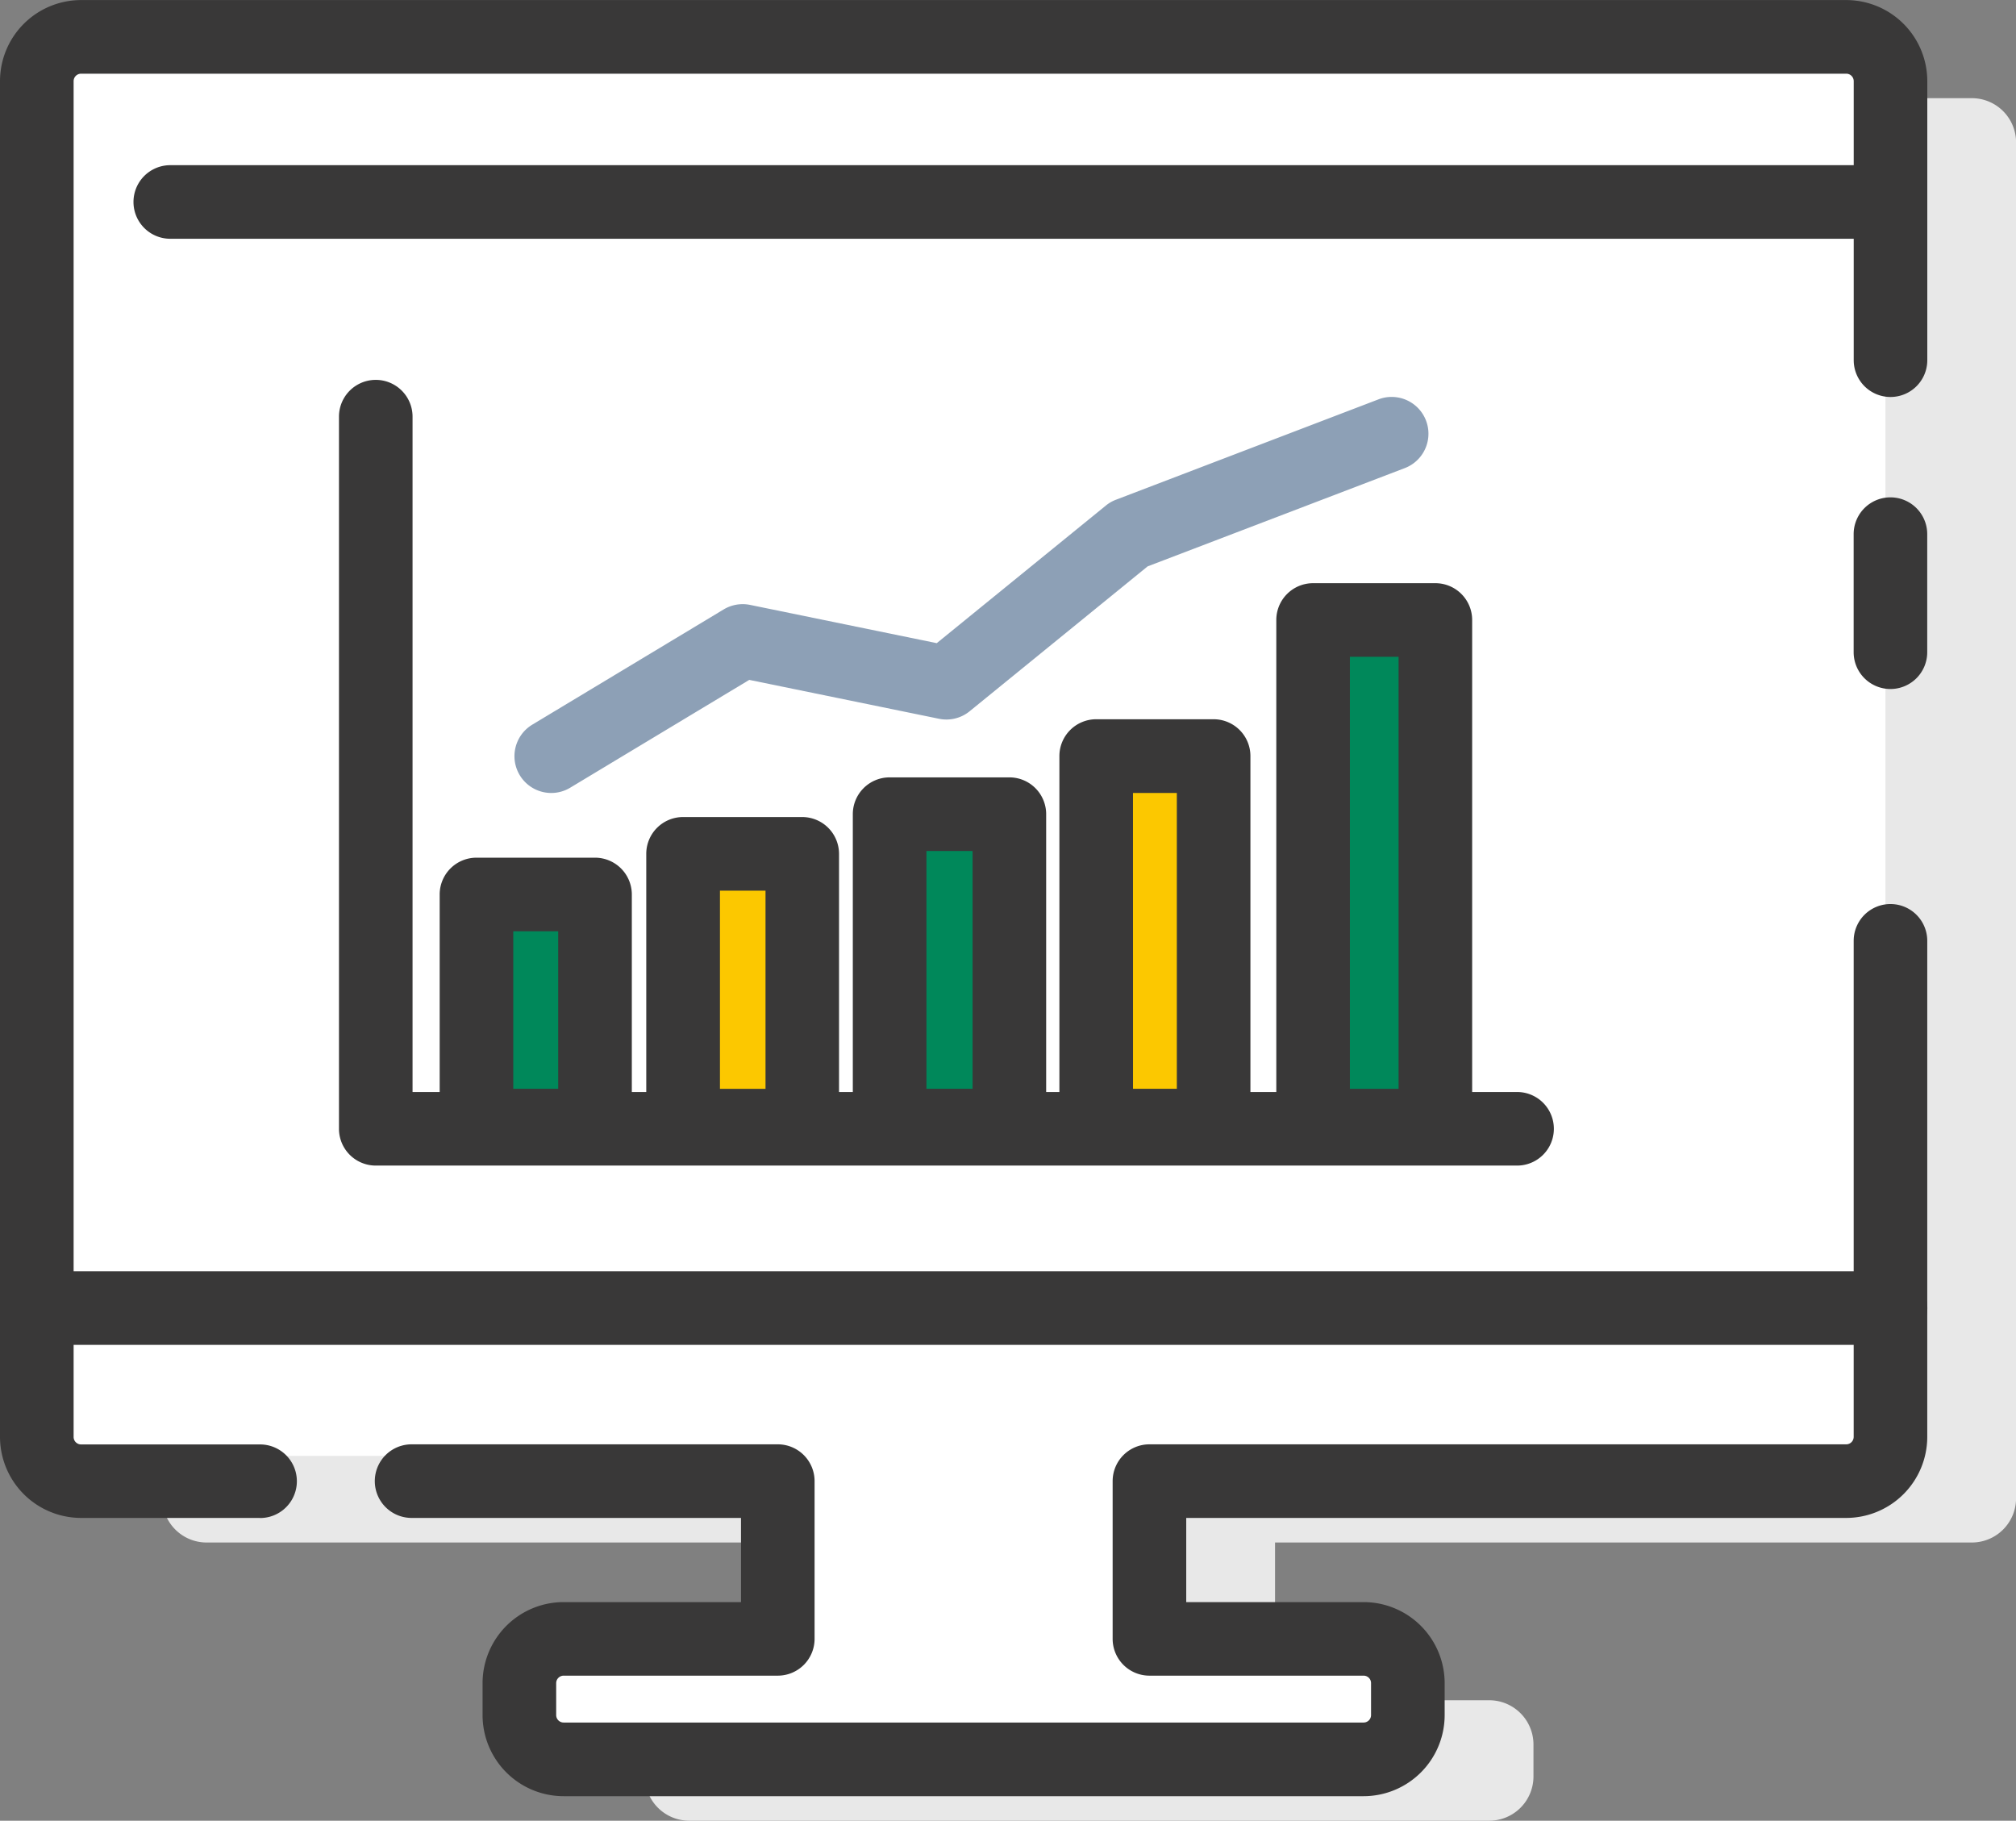
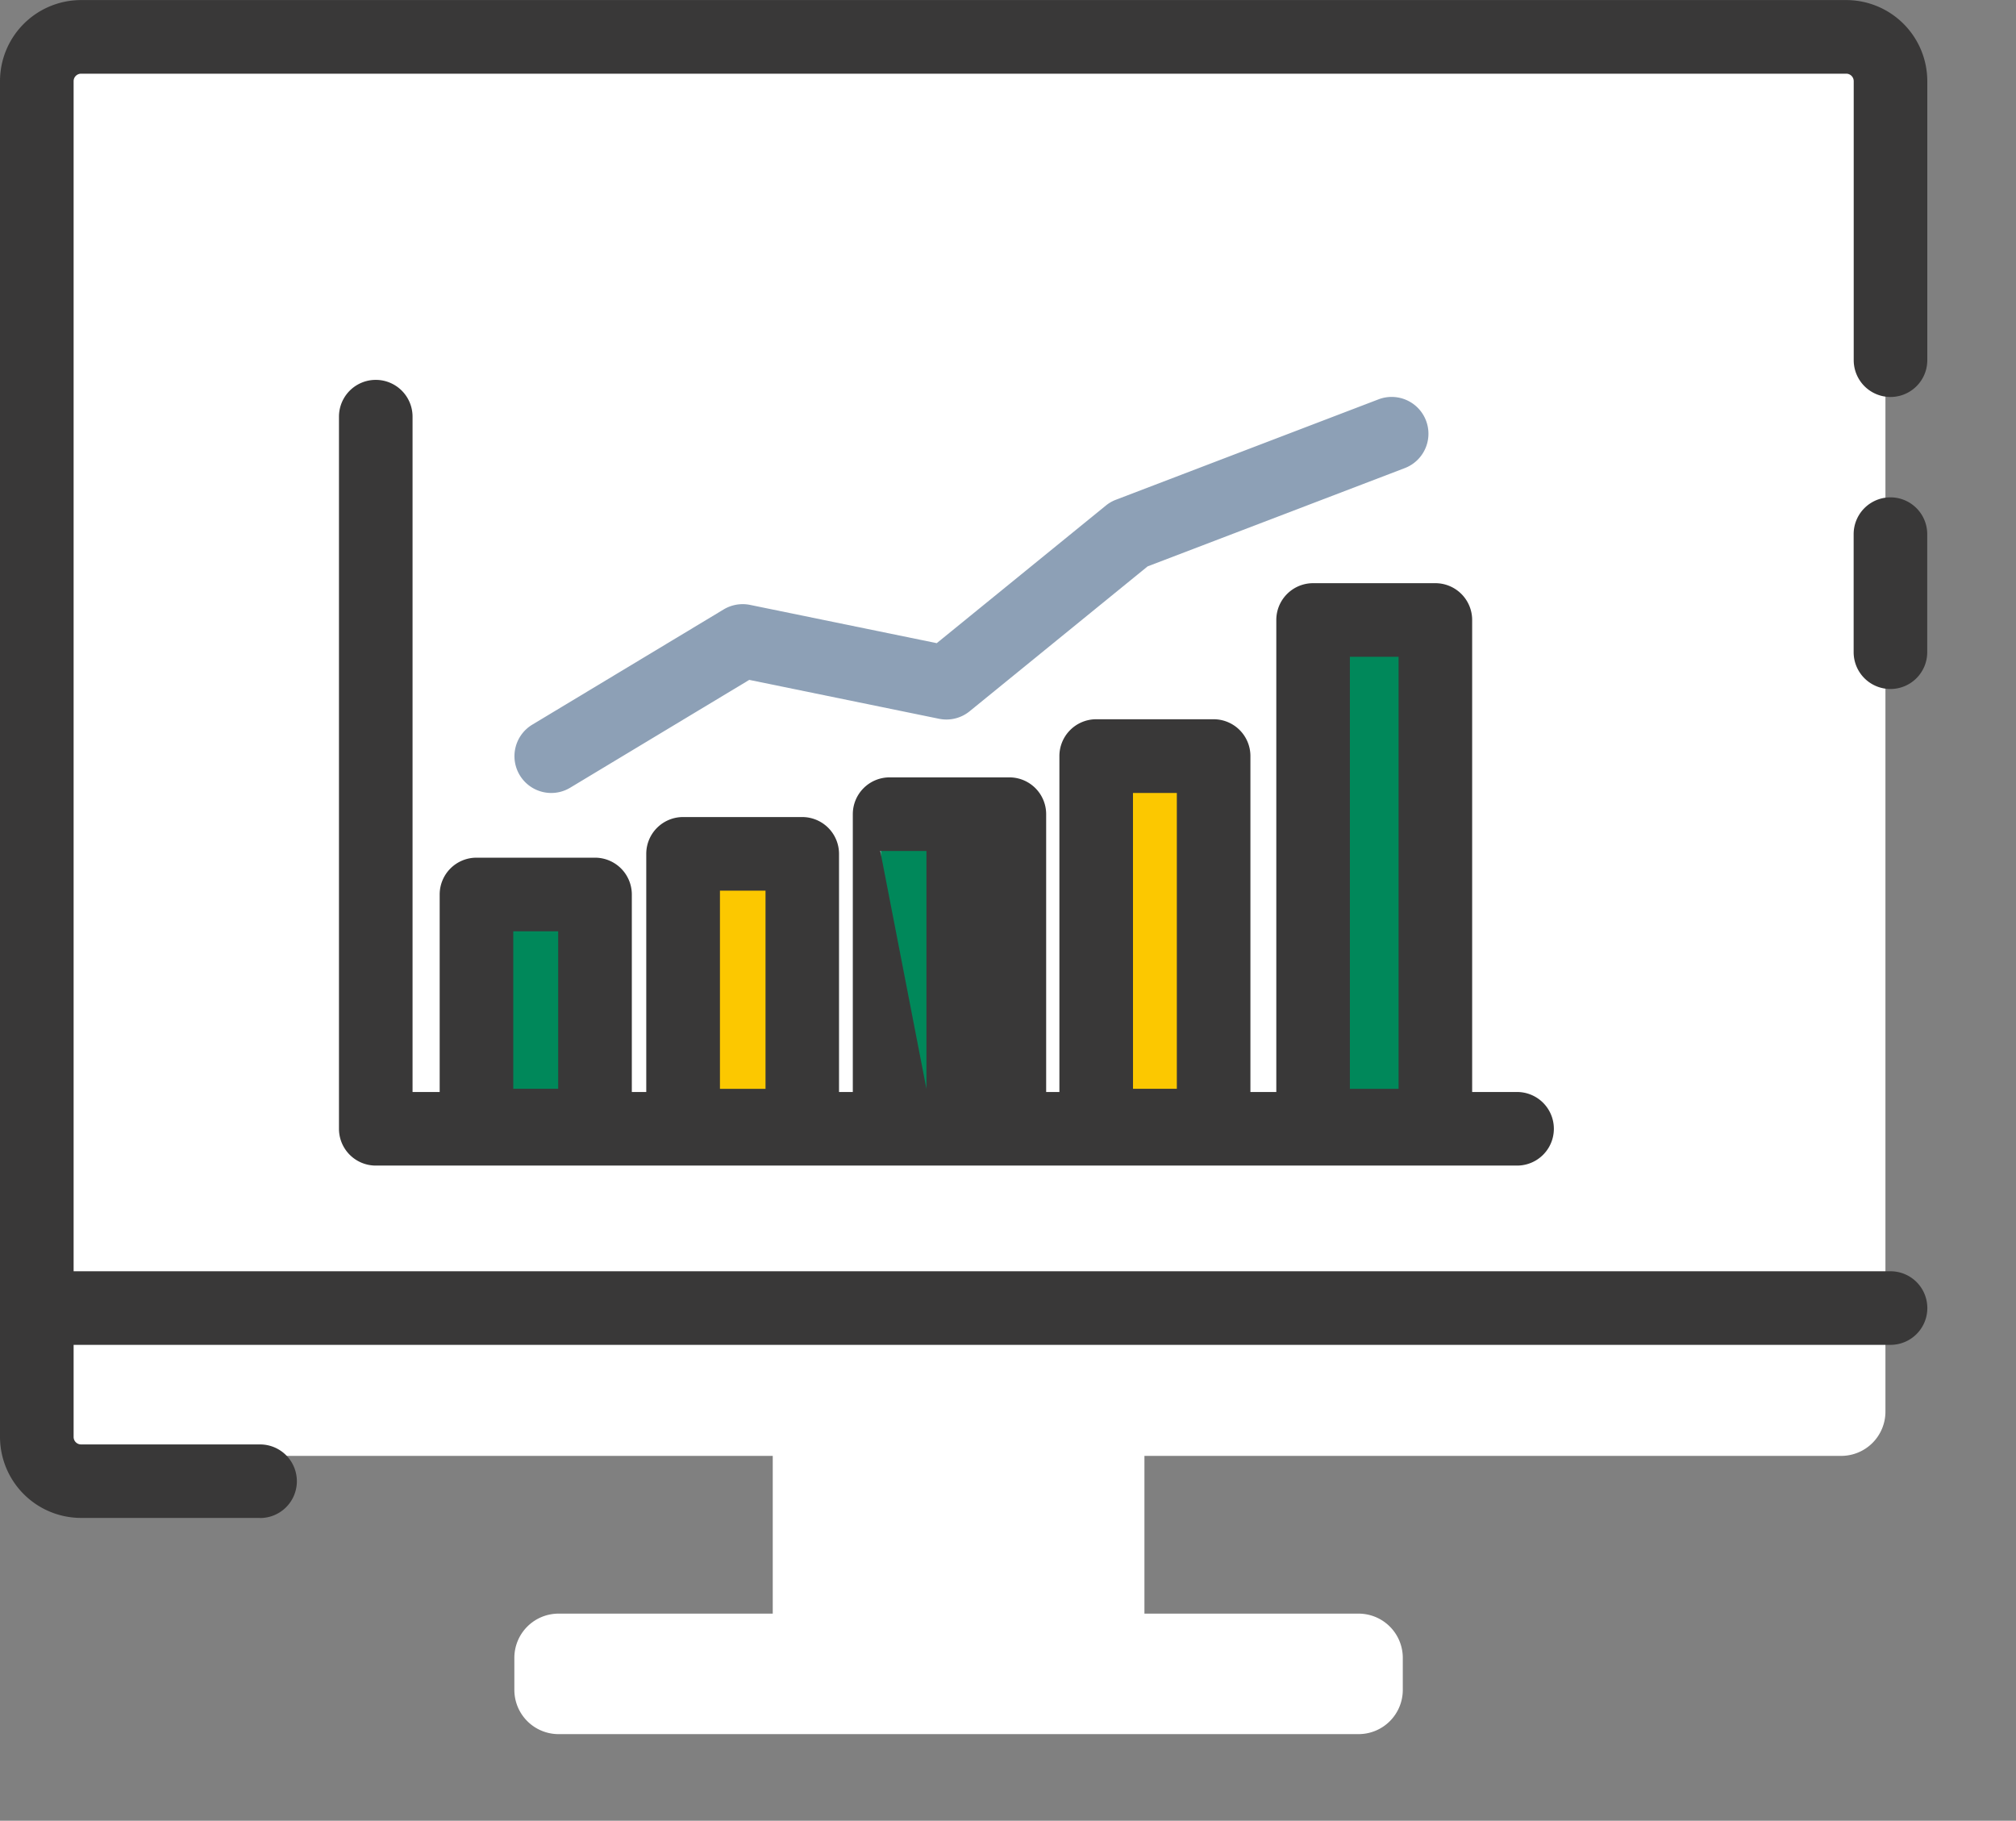
<svg xmlns="http://www.w3.org/2000/svg" id="グループ_6436" data-name="グループ 6436" width="58.796" height="53.097" viewBox="0 0 58.796 53.097">
  <rect x="0" y="0" width="58.796" height="53.097" fill="#808080" stroke="none" />
-   <path id="パス_5723" data-name="パス 5723" d="M573.059,2331.27H521.578a1.29,1.29,0,0,0-1.29,1.29V2372.1a1.29,1.29,0,0,0,1.29,1.29H541.9v4.6h-6.246a1.291,1.291,0,0,0-1.29,1.291v.932a1.29,1.29,0,0,0,1.29,1.29h23.331a1.29,1.29,0,0,0,1.291-1.29v-.932a1.291,1.291,0,0,0-1.291-1.291h-6.246v-4.6h20.322a1.29,1.29,0,0,0,1.29-1.29V2332.56A1.29,1.29,0,0,0,573.059,2331.27Z" transform="translate(-515.553 -2328.407)" fill="#e8e8e8" />
  <path id="パス_5724" data-name="パス 5724" d="M565.961,2326.557H514.48a1.291,1.291,0,0,0-1.291,1.291v39.541a1.29,1.29,0,0,0,1.291,1.29H534.8v4.6h-6.246a1.29,1.29,0,0,0-1.29,1.291v.933a1.29,1.29,0,0,0,1.29,1.29h23.331a1.29,1.29,0,0,0,1.29-1.29v-.933a1.29,1.29,0,0,0-1.29-1.291H545.64v-4.6h20.321a1.29,1.29,0,0,0,1.29-1.29v-39.541A1.291,1.291,0,0,0,565.961,2326.557Z" transform="translate(-512.263 -2326.222)" fill="#fff" />
  <g id="グループ_6331" data-name="グループ 6331" transform="translate(13.639 18.078)">
    <rect id="長方形_879" data-name="長方形 879" width="3.916" height="6.74" transform="translate(0 8.007)" fill="#00885a" />
    <rect id="長方形_880" data-name="長方形 880" width="4.453" height="7.926" transform="translate(6.025 6.82)" fill="#fcc800" />
    <rect id="長方形_881" data-name="長方形 881" width="3.916" height="9.082" transform="translate(12.049 5.665)" fill="#00885a" />
    <rect id="長方形_882" data-name="長方形 882" width="3.916" height="10.773" transform="translate(18.074 3.973)" fill="#fcc800" />
    <rect id="長方形_883" data-name="長方形 883" width="3.916" height="14.747" transform="translate(24.4)" fill="#00885a" />
  </g>
  <path id="パス_5736" data-name="パス 5736" d="M540.5,2359.056a1.073,1.073,0,0,1-.554-1.993l5.581-3.36a1.079,1.079,0,0,1,.769-.132l5.445,1.116,4.931-4.012a1.049,1.049,0,0,1,.294-.17l7.659-2.928a1.073,1.073,0,0,1,.766,2.005l-7.5,2.866-5.191,4.225a1.072,1.072,0,0,1-.893.219l-5.534-1.134-5.222,3.144A1.067,1.067,0,0,1,540.5,2359.056Z" transform="translate(-524.421 -2335.931)" fill="#8da0b6" />
-   <path id="パス_5788" data-name="パス 5788" d="M560.673,2401.085H537.342a2.366,2.366,0,0,1-2.364-2.363v-.933a2.366,2.366,0,0,1,2.364-2.364h5.173v-2.455h-9.607a1.073,1.073,0,1,1,0-2.146h10.68a1.073,1.073,0,0,1,1.073,1.073v4.6a1.073,1.073,0,0,1-1.073,1.073h-6.246a.218.218,0,0,0-.217.217v.933a.217.217,0,0,0,.217.217h23.331a.217.217,0,0,0,.217-.217v-.933a.217.217,0,0,0-.217-.217h-6.246a1.073,1.073,0,0,1-1.073-1.073v-4.6a1.073,1.073,0,0,1,1.073-1.073h20.322a.218.218,0,0,0,.217-.217v-14.466a1.073,1.073,0,1,1,2.146,0v14.466a2.366,2.366,0,0,1-2.364,2.363H555.5v2.455h5.173a2.366,2.366,0,0,1,2.364,2.364v.933A2.366,2.366,0,0,1,560.673,2401.085Z" transform="translate(-520.904 -2348.704)" fill="#393838" />
  <path id="パス_5789" data-name="パス 5789" d="M519.048,2370.2h-5.221a2.366,2.366,0,0,1-2.364-2.363V2328.3a2.366,2.366,0,0,1,2.364-2.364h51.481a2.366,2.366,0,0,1,2.364,2.364v8.138a1.073,1.073,0,1,1-2.146,0V2328.3a.218.218,0,0,0-.217-.217H513.827a.218.218,0,0,0-.217.217v39.54a.218.218,0,0,0,.217.217h5.221a1.073,1.073,0,1,1,0,2.146Z" transform="translate(-511.463 -2325.934)" fill="#393838" />
  <path id="パス_5790" data-name="パス 5790" d="M613.287,2358.552a1.073,1.073,0,0,1-1.073-1.073v-3.443a1.073,1.073,0,1,1,2.146,0v3.443A1.073,1.073,0,0,1,613.287,2358.552Z" transform="translate(-558.153 -2338.459)" fill="#393838" />
  <path id="パス_5791" data-name="パス 5791" d="M539.892,2381.433h-3.458a1.073,1.073,0,0,1-1.073-1.073v-6.74a1.073,1.073,0,0,1,1.073-1.073h3.458a1.074,1.074,0,0,1,1.073,1.073v6.74A1.073,1.073,0,0,1,539.892,2381.433Zm-2.385-2.146h1.311v-4.593h-1.311Z" transform="translate(-522.538 -2347.535)" fill="#393838" />
  <path id="パス_5792" data-name="パス 5792" d="M551.137,2380.409h-3.476a1.073,1.073,0,0,1-1.073-1.073v-7.926a1.073,1.073,0,0,1,1.073-1.073h3.476a1.074,1.074,0,0,1,1.073,1.073v7.926A1.074,1.074,0,0,1,551.137,2380.409Zm-2.4-2.146h1.329v-5.78h-1.329Z" transform="translate(-527.74 -2346.51)" fill="#393838" />
-   <path id="パス_5793" data-name="パス 5793" d="M562.382,2379.411h-3.493a1.074,1.074,0,0,1-1.073-1.073v-9.082a1.073,1.073,0,0,1,1.073-1.073h3.493a1.073,1.073,0,0,1,1.073,1.073v9.082A1.074,1.074,0,0,1,562.382,2379.411Zm-2.419-2.146h1.346v-6.935h-1.346Z" transform="translate(-532.944 -2345.513)" fill="#393838" />
+   <path id="パス_5793" data-name="パス 5793" d="M562.382,2379.411h-3.493a1.074,1.074,0,0,1-1.073-1.073v-9.082a1.073,1.073,0,0,1,1.073-1.073h3.493a1.073,1.073,0,0,1,1.073,1.073v9.082A1.074,1.074,0,0,1,562.382,2379.411Zm-2.419-2.146v-6.935h-1.346Z" transform="translate(-532.944 -2345.513)" fill="#393838" />
  <path id="パス_5794" data-name="パス 5794" d="M573.542,2377.95h-3.425a1.074,1.074,0,0,1-1.073-1.073V2366.1a1.074,1.074,0,0,1,1.073-1.073h3.425a1.073,1.073,0,0,1,1.073,1.073v10.773A1.073,1.073,0,0,1,573.542,2377.95Zm-2.351-2.146h1.278v-8.627H571.19Z" transform="translate(-538.147 -2344.052)" fill="#393838" />
  <path id="パス_5795" data-name="パス 5795" d="M585.472,2374.519h-3.566a1.073,1.073,0,0,1-1.073-1.073V2358.7a1.073,1.073,0,0,1,1.073-1.073h3.566a1.073,1.073,0,0,1,1.073,1.073v14.747A1.073,1.073,0,0,1,585.472,2374.519Zm-2.493-2.146h1.42v-12.6h-1.42Z" transform="translate(-543.61 -2340.62)" fill="#393838" />
  <path id="パス_5796" data-name="パス 5796" d="M564.247,2369.493H530.96a1.073,1.073,0,0,1-1.073-1.073v-20.767a1.073,1.073,0,1,1,2.146,0v19.694h32.213a1.073,1.073,0,1,1,0,2.146Z" transform="translate(-520.001 -2335.502)" fill="#393838" />
-   <path id="パス_5807" data-name="パス 5807" d="M569.96,2337.057H519.791a1.073,1.073,0,0,1,0-2.146H569.96a1.073,1.073,0,0,1,0,2.146Z" transform="translate(-514.825 -2330.094)" fill="#393838" />
  <path id="パス_5808" data-name="パス 5808" d="M566.6,2397.17H512.536a1.073,1.073,0,1,1,0-2.146H566.6a1.073,1.073,0,1,1,0,2.146Z" transform="translate(-511.463 -2357.951)" fill="#393838" />
</svg>